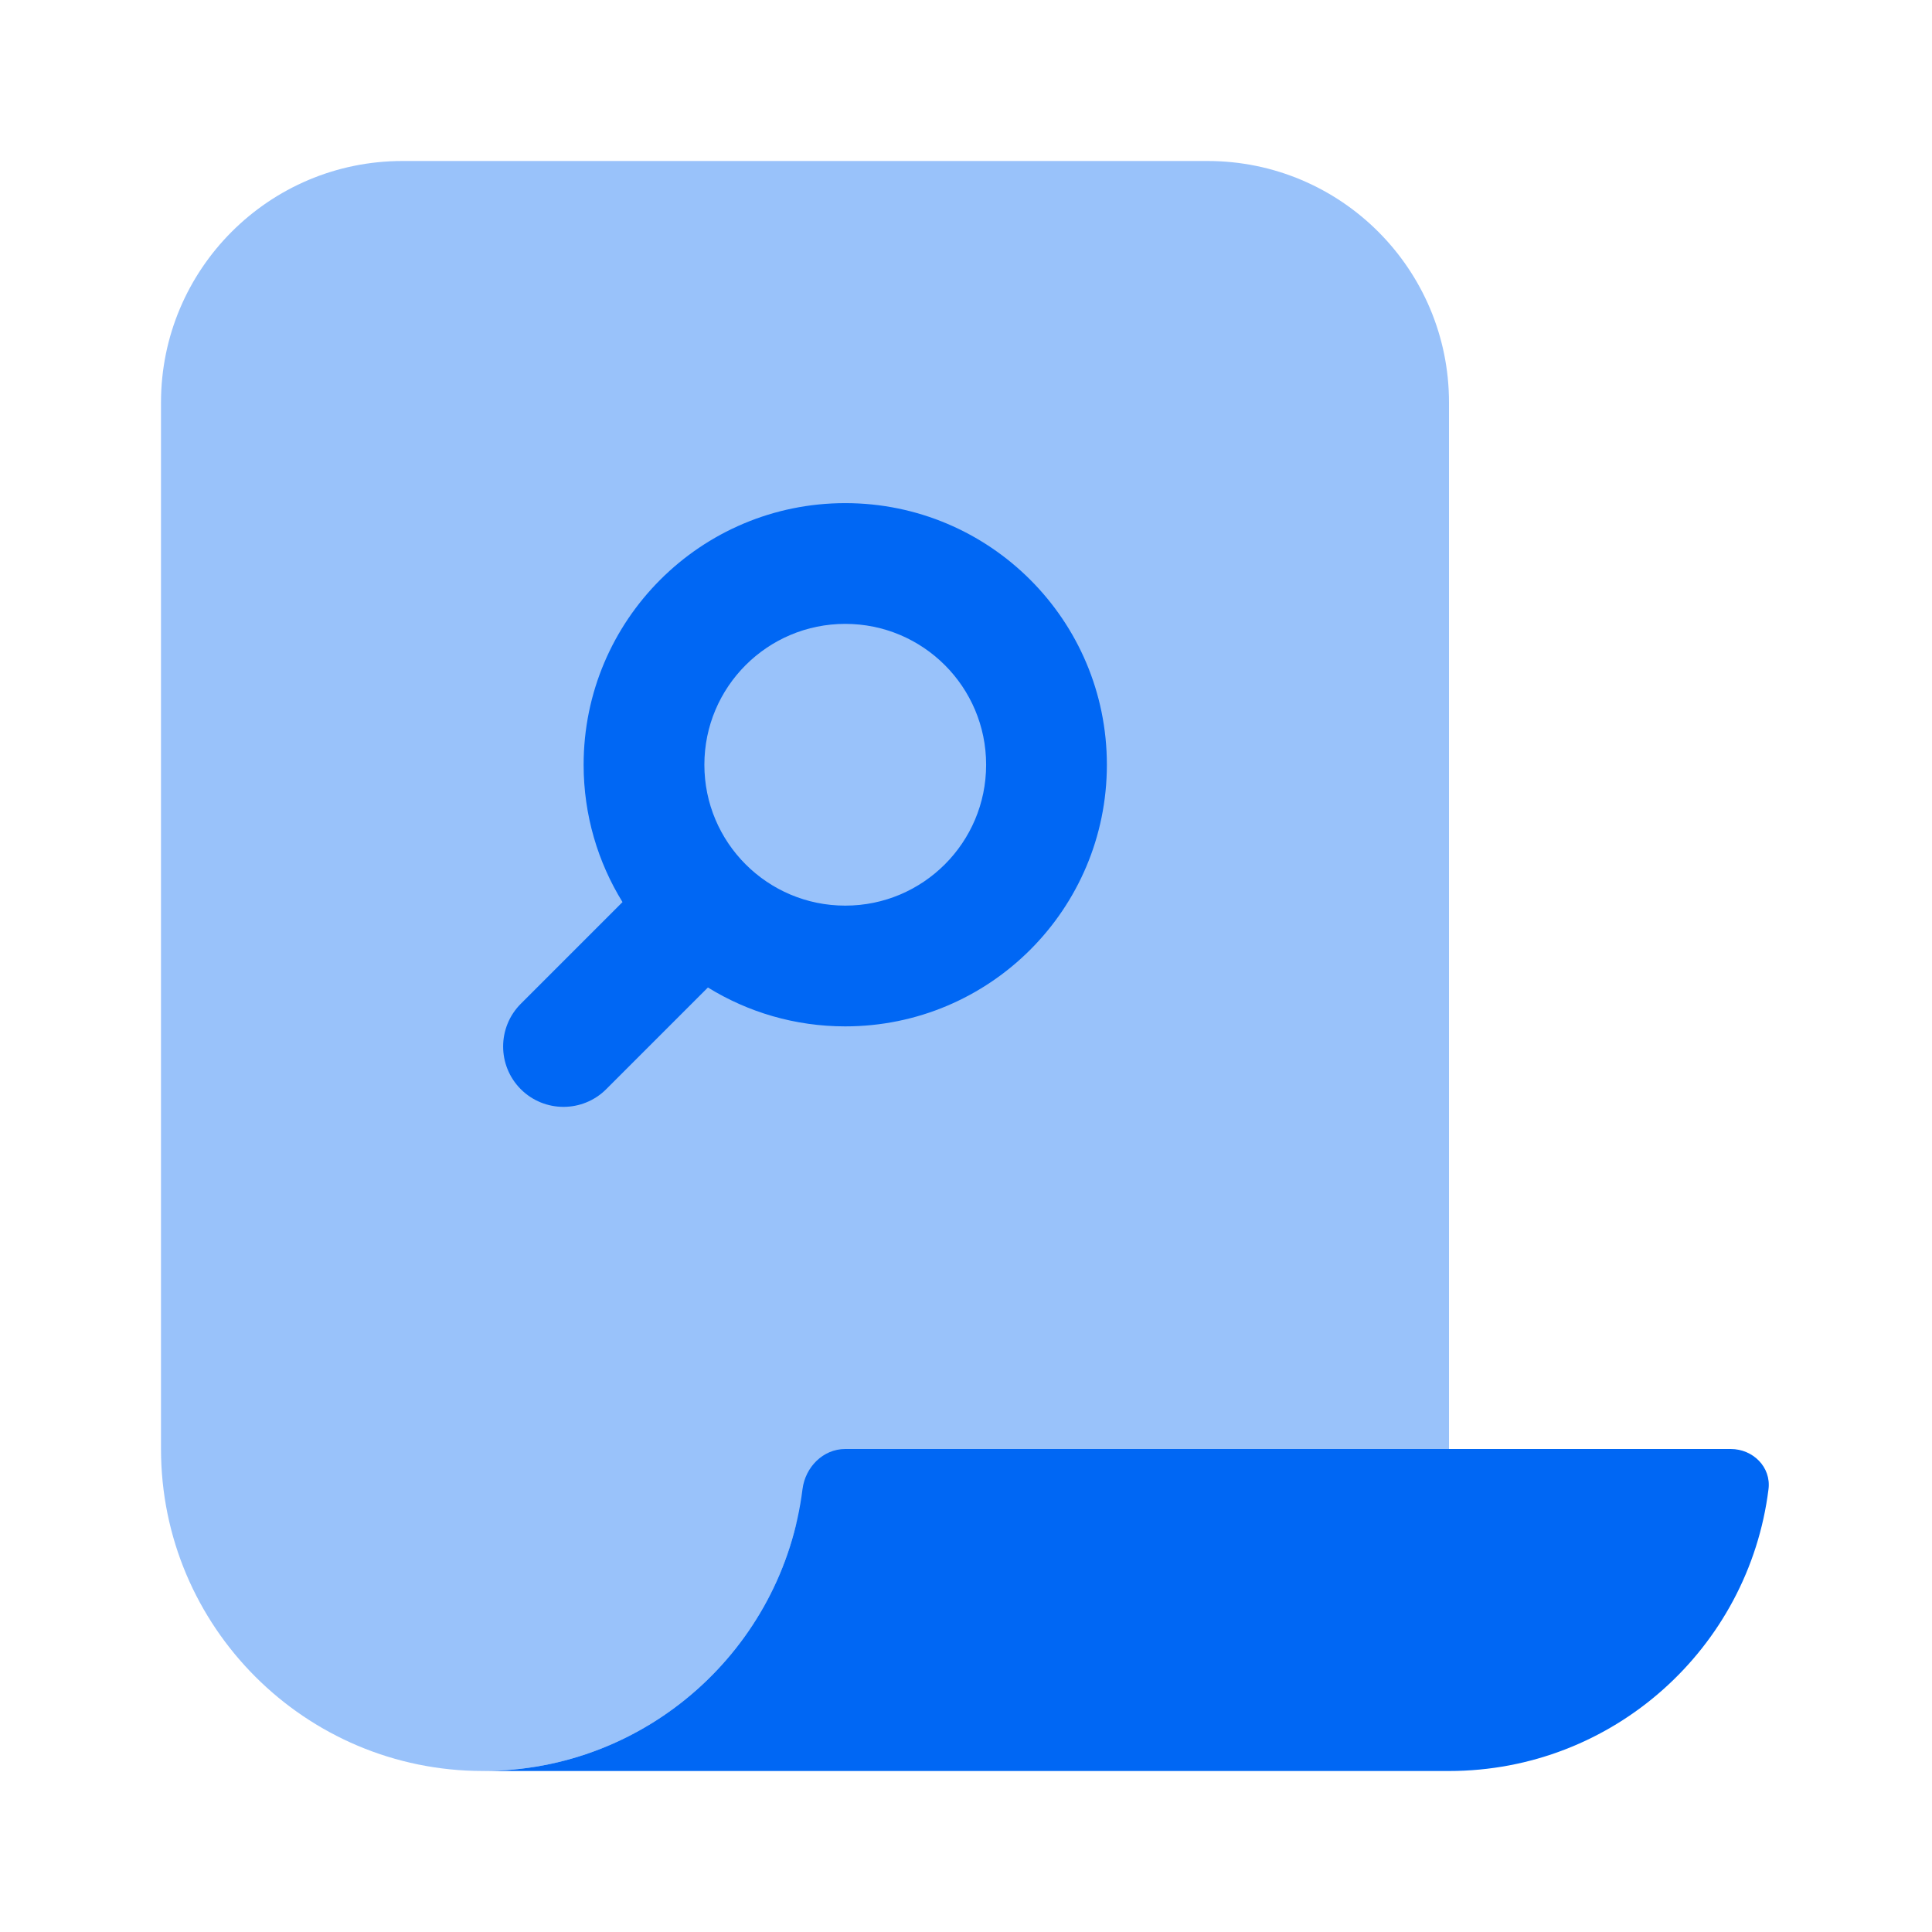
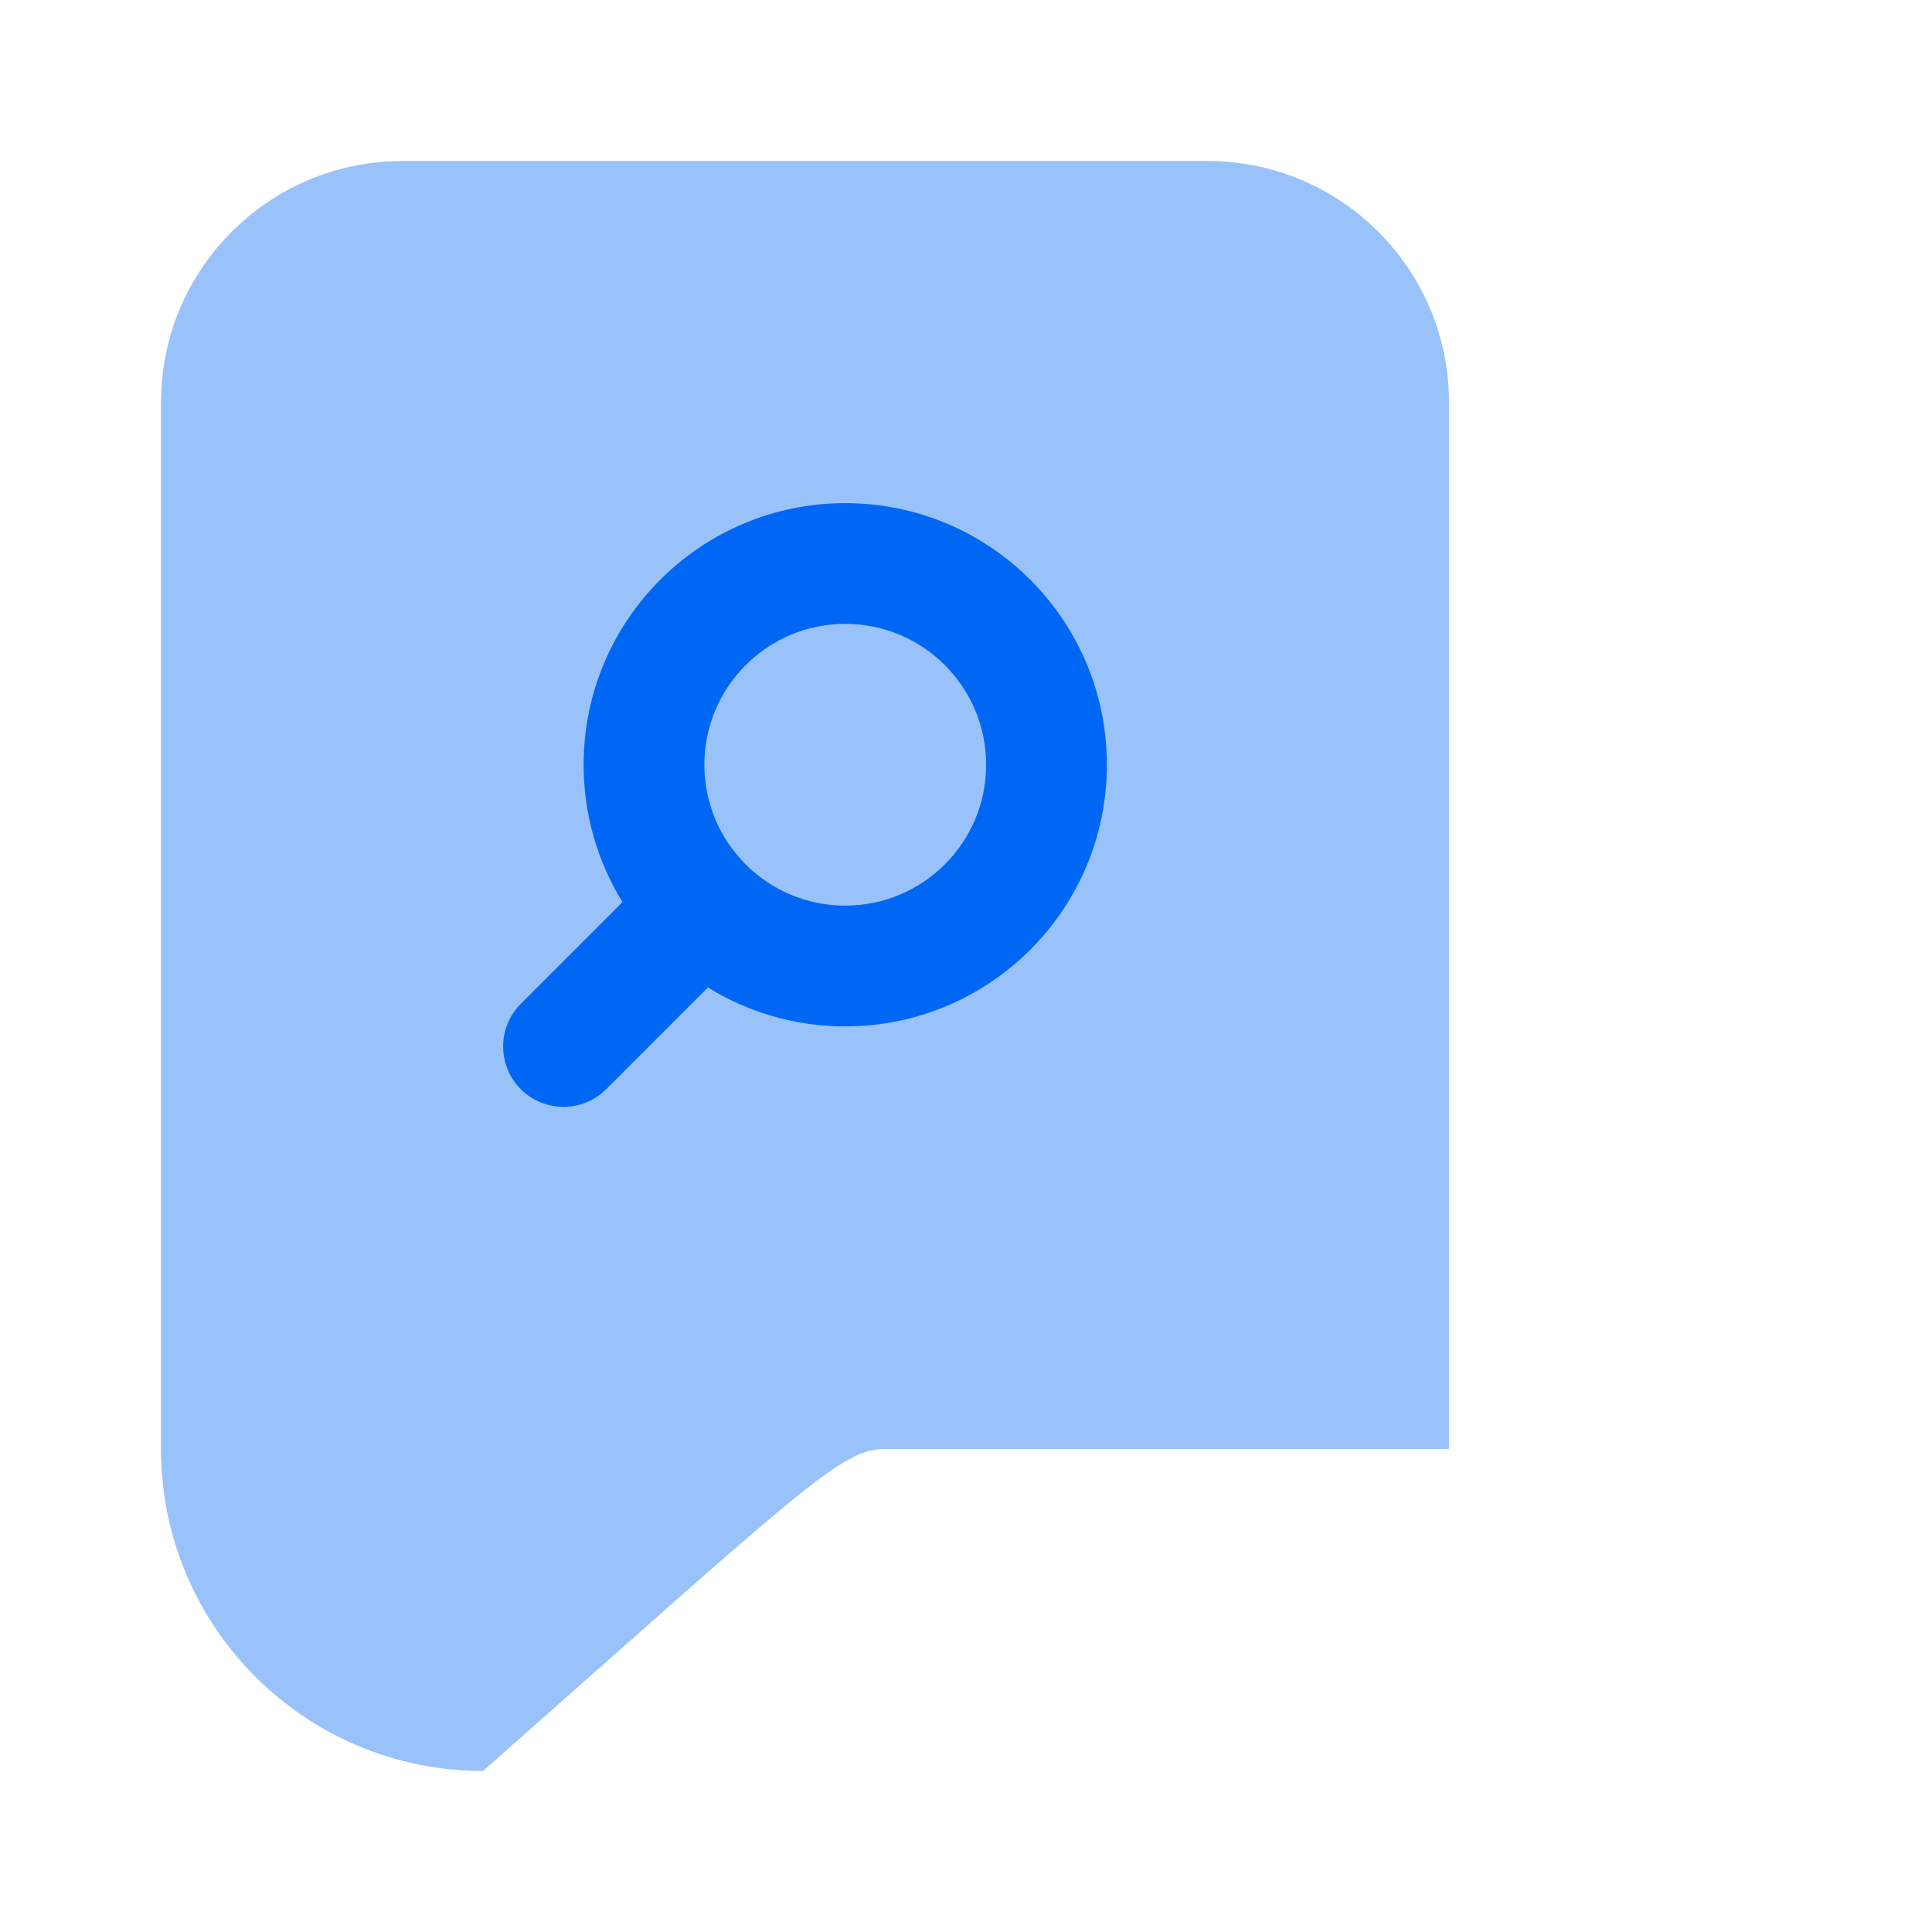
<svg xmlns="http://www.w3.org/2000/svg" width="48" height="48" viewBox="0 0 48 48" fill="none">
-   <path opacity="0.4" d="M12 44C15.735 44 18.872 41.441 19.753 37.98C20.026 36.909 20.895 36 22 36H36V10C36 6.686 33.314 4 30 4H10C6.686 4 4 6.686 4 10V36C4 40.418 7.582 44 12 44Z" fill="#0067F4" />
-   <path d="M36 44C40.08 44 43.447 40.945 43.938 36.998C44.007 36.45 43.552 36 43 36H36H21C20.448 36 20.007 36.45 19.938 36.998C19.447 40.945 16.08 44 12 44H36Z" fill="#0067F4" />
+   <path opacity="0.4" d="M12 44C20.026 36.909 20.895 36 22 36H36V10C36 6.686 33.314 4 30 4H10C6.686 4 4 6.686 4 10V36C4 40.418 7.582 44 12 44Z" fill="#0067F4" />
  <path fill-rule="evenodd" clip-rule="evenodd" d="M21 15.5C19.067 15.5 17.5 17.067 17.5 19C17.5 20.933 19.067 22.5 21 22.5C22.933 22.5 24.5 20.933 24.5 19C24.5 17.067 22.933 15.5 21 15.5ZM14.5 19C14.5 15.41 17.41 12.5 21 12.5C24.59 12.5 27.5 15.41 27.5 19C27.5 22.59 24.59 25.5 21 25.5C19.748 25.5 18.58 25.146 17.588 24.534L15.061 27.061C14.475 27.646 13.525 27.646 12.939 27.061C12.354 26.475 12.354 25.525 12.939 24.939L15.466 22.412C14.854 21.42 14.5 20.252 14.5 19Z" fill="#0067F4" />
</svg>